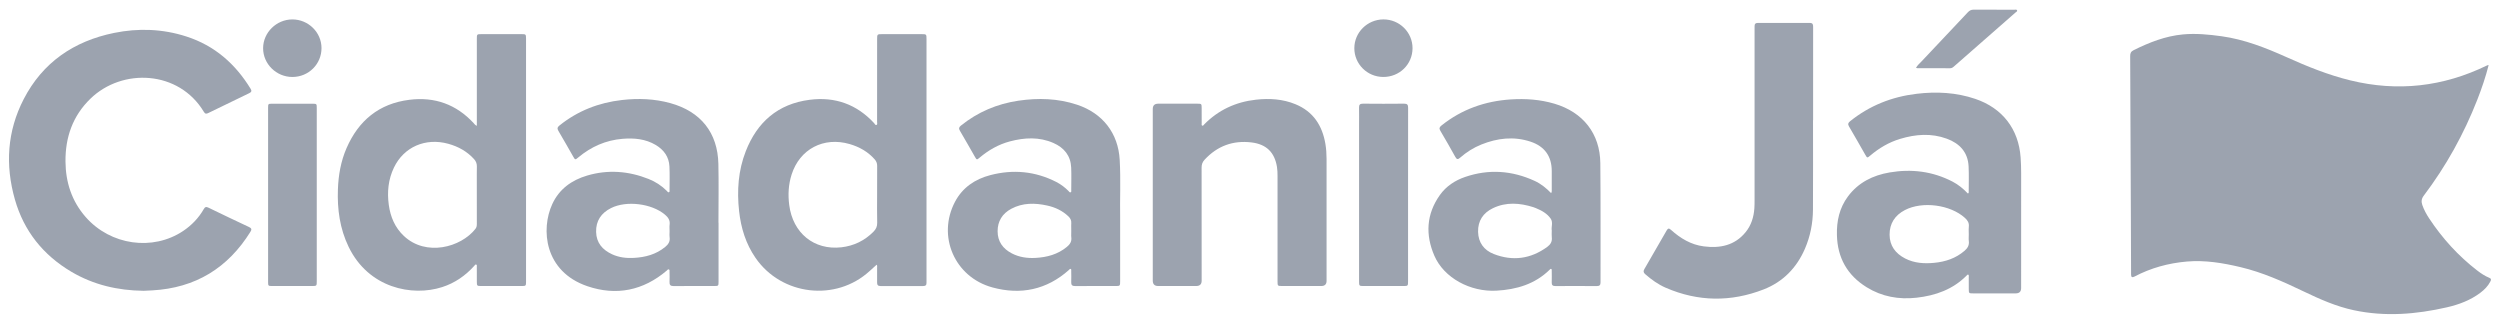
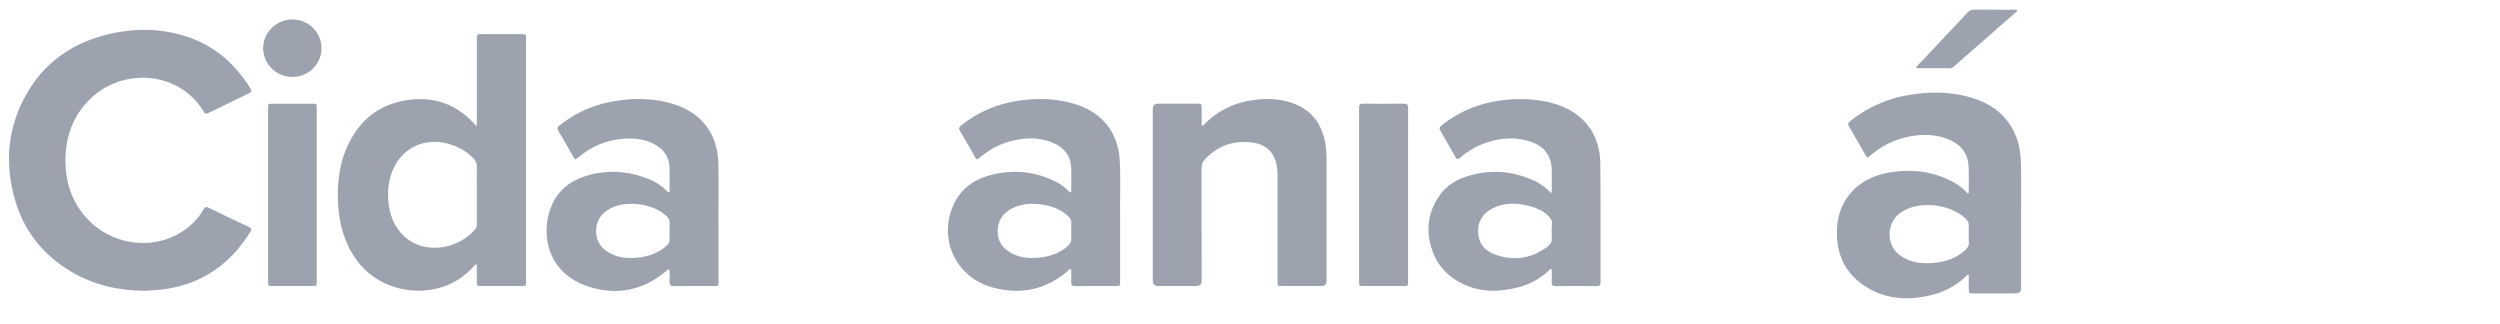
<svg xmlns="http://www.w3.org/2000/svg" width="139" height="18" viewBox="0 0 139 18" fill="none">
  <g clip-path="url(#clip0_20935_109599)">
-     <path d="M138.368 3.621C138.2 4.286 137.983 4.917 137.74 5.54C136.991 7.454 136.002 9.237 134.759 10.882C134.631 11.052 134.616 11.211 134.68 11.397C134.773 11.666 134.909 11.914 135.066 12.151C135.797 13.255 136.677 14.226 137.732 15.039C137.94 15.199 138.158 15.346 138.402 15.445C138.52 15.493 138.515 15.552 138.468 15.643C138.337 15.902 138.138 16.104 137.909 16.277C137.356 16.694 136.717 16.934 136.048 17.087C134.334 17.479 132.61 17.619 130.872 17.248C129.888 17.038 128.978 16.633 128.079 16.202C126.943 15.657 125.796 15.141 124.561 14.85C123.586 14.62 122.605 14.455 121.595 14.541C120.562 14.63 119.586 14.897 118.672 15.38C118.55 15.444 118.489 15.409 118.488 15.273C118.484 14.173 118.481 13.072 118.476 11.971C118.465 9.021 118.455 6.071 118.438 3.12C118.436 2.955 118.48 2.864 118.635 2.787C119.502 2.358 120.394 2.005 121.369 1.914C122.088 1.847 122.805 1.916 123.518 2.015C124.793 2.193 125.974 2.658 127.135 3.179C128.284 3.696 129.448 4.168 130.679 4.469C133.312 5.114 135.836 4.823 138.263 3.646C138.278 3.638 138.294 3.63 138.31 3.625C138.321 3.621 138.333 3.623 138.369 3.62L138.368 3.621Z" fill="#9CA3AF" />
    <path d="M7.976 16.168C6.55 16.151 5.204 15.839 3.974 15.114C2.395 14.181 1.327 12.841 0.829 11.094C0.283 9.179 0.397 7.294 1.319 5.51C2.37 3.476 4.098 2.288 6.345 1.83C7.696 1.555 9.043 1.603 10.362 2.029C11.937 2.536 13.088 3.553 13.933 4.935C14.011 5.063 13.98 5.122 13.85 5.184C13.093 5.546 12.338 5.913 11.584 6.283C11.47 6.34 11.405 6.337 11.333 6.217C9.945 3.905 6.797 3.767 5.025 5.49C4.039 6.448 3.63 7.635 3.641 8.979C3.65 10.137 3.99 11.186 4.765 12.069C6.143 13.64 8.492 13.971 10.18 12.844C10.657 12.525 11.044 12.122 11.328 11.627C11.397 11.505 11.462 11.484 11.59 11.546C12.34 11.91 13.092 12.27 13.847 12.623C13.991 12.691 14.006 12.755 13.925 12.885C12.674 14.898 10.872 16.012 8.466 16.145C8.303 16.154 8.14 16.16 7.976 16.169L7.976 16.168Z" fill="#9CA3AF" />
    <path d="M64.094 10.83C64.094 9.239 64.094 7.649 64.094 6.058C64.094 5.863 64.195 5.766 64.397 5.765C65.121 5.765 65.846 5.765 66.571 5.765C66.803 5.765 66.811 5.773 66.812 5.996C66.813 6.284 66.812 6.572 66.814 6.86C66.814 6.904 66.795 6.965 66.844 6.985C66.896 7.007 66.923 6.947 66.953 6.917C67.743 6.115 68.709 5.668 69.828 5.543C70.58 5.459 71.325 5.504 72.033 5.797C73.022 6.206 73.518 6.983 73.691 7.993C73.739 8.272 73.756 8.554 73.757 8.836C73.757 11.096 73.757 13.354 73.757 15.614C73.757 15.805 73.66 15.902 73.467 15.902C72.743 15.902 72.017 15.902 71.293 15.902C71.035 15.902 71.031 15.898 71.031 15.638C71.031 13.684 71.031 11.731 71.031 9.777C71.031 9.61 71.026 9.444 70.999 9.277C70.867 8.473 70.415 8.022 69.593 7.92C68.556 7.792 67.683 8.117 66.976 8.879C66.858 9.006 66.809 9.14 66.809 9.314C66.814 11.411 66.812 13.509 66.812 15.607C66.812 15.803 66.712 15.901 66.511 15.902C65.804 15.902 65.097 15.902 64.389 15.902C64.193 15.902 64.094 15.801 64.094 15.601C64.094 14.01 64.094 12.42 64.094 10.829V10.83Z" fill="#9CA3AF" />
-     <path d="M100.804 6.682C100.804 8.342 100.811 10.001 100.801 11.661C100.796 12.41 100.653 13.139 100.353 13.832C99.896 14.889 99.138 15.671 98.057 16.092C96.24 16.799 94.416 16.779 92.618 16C92.194 15.816 91.82 15.547 91.472 15.242C91.369 15.152 91.361 15.074 91.428 14.959C91.845 14.245 92.258 13.529 92.668 12.81C92.742 12.681 92.802 12.686 92.905 12.779C93.429 13.249 94.018 13.608 94.734 13.699C95.635 13.814 96.451 13.65 97.055 12.91C97.37 12.525 97.509 12.07 97.543 11.582C97.554 11.427 97.554 11.271 97.554 11.116C97.555 7.97 97.554 4.823 97.554 1.677C97.554 1.602 97.558 1.527 97.555 1.452C97.552 1.331 97.603 1.275 97.732 1.275C98.696 1.278 99.661 1.279 100.625 1.275C100.795 1.274 100.81 1.366 100.81 1.496C100.808 2.741 100.809 3.986 100.809 5.23C100.809 5.714 100.809 6.198 100.809 6.682H100.803H100.804Z" fill="#9CA3AF" />
    <path d="M78.288 10.851C78.288 12.441 78.288 14.031 78.288 15.622C78.288 15.902 78.287 15.903 78.012 15.903C77.287 15.904 76.562 15.904 75.837 15.903C75.568 15.903 75.564 15.9 75.564 15.632C75.564 12.757 75.564 9.881 75.564 7.006C75.564 6.666 75.57 6.326 75.563 5.986C75.559 5.826 75.61 5.762 75.784 5.764C76.544 5.772 77.303 5.772 78.063 5.764C78.243 5.762 78.292 5.823 78.291 5.994C78.286 7.613 78.288 9.232 78.288 10.851V10.851Z" fill="#9CA3AF" />
    <path d="M17.612 10.832C17.612 12.428 17.612 14.025 17.612 15.621C17.612 15.902 17.611 15.902 17.333 15.903C16.603 15.903 15.872 15.904 15.141 15.903C14.914 15.903 14.906 15.895 14.906 15.668C14.906 12.446 14.906 9.224 14.906 6.003C14.906 5.771 14.91 5.768 15.139 5.767C15.881 5.767 16.623 5.767 17.366 5.767C17.606 5.767 17.612 5.772 17.612 6.009C17.613 7.617 17.612 9.225 17.612 10.833L17.612 10.832Z" fill="#9CA3AF" />
    <path d="M16.258 4.28C15.364 4.281 14.625 3.554 14.629 2.676C14.632 1.808 15.37 1.082 16.253 1.08C17.141 1.078 17.873 1.796 17.876 2.67C17.878 3.564 17.16 4.278 16.259 4.28H16.258Z" fill="#9CA3AF" />
-     <path d="M75.301 2.678C75.302 1.801 76.024 1.085 76.914 1.079C77.81 1.074 78.541 1.797 78.537 2.684C78.532 3.579 77.814 4.283 76.907 4.279C76.018 4.276 75.299 3.56 75.301 2.678Z" fill="#9CA3AF" />
    <path d="M106.529 3.773C106.612 3.619 106.741 3.517 106.85 3.401C107.703 2.492 108.561 1.588 109.415 0.68C109.504 0.585 109.598 0.537 109.734 0.537C110.488 0.543 111.241 0.539 111.996 0.541C112.05 0.541 112.128 0.513 112.151 0.58C112.17 0.633 112.1 0.664 112.062 0.696C110.923 1.696 109.783 2.694 108.643 3.693C108.581 3.748 108.519 3.794 108.428 3.794C107.82 3.793 107.213 3.793 106.605 3.792C106.584 3.792 106.563 3.781 106.529 3.772V3.773Z" fill="#9CA3AF" />
-     <path d="M51.514 15.617C51.514 11.14 51.514 6.663 51.514 2.186C51.514 1.898 51.513 1.898 51.222 1.898C50.503 1.898 49.784 1.898 49.065 1.898C48.769 1.898 48.768 1.898 48.768 2.198C48.768 3.725 48.768 5.252 48.766 6.778C48.766 6.838 48.798 6.924 48.727 6.949C48.667 6.97 48.639 6.887 48.602 6.847C47.636 5.802 46.433 5.367 45.02 5.548C43.246 5.775 42.098 6.793 41.466 8.405C41.044 9.48 40.969 10.602 41.094 11.741C41.197 12.676 41.467 13.557 42.01 14.342C43.457 16.437 46.478 16.785 48.348 15.073C48.476 14.956 48.606 14.841 48.743 14.717C48.784 14.765 48.766 14.831 48.767 14.892C48.769 15.163 48.771 15.434 48.767 15.704C48.765 15.837 48.807 15.905 48.958 15.904C49.747 15.899 50.536 15.9 51.325 15.904C51.46 15.904 51.52 15.852 51.513 15.721C51.511 15.686 51.514 15.652 51.514 15.617H51.514ZM48.568 12.88C48.076 13.379 47.475 13.671 46.78 13.75C45.258 13.922 44.08 12.957 43.881 11.398C43.807 10.825 43.837 10.259 44.013 9.706C44.465 8.289 45.792 7.59 47.239 8.009C47.782 8.167 48.258 8.436 48.635 8.863C48.728 8.969 48.771 9.082 48.77 9.224C48.764 9.766 48.767 10.307 48.767 10.849C48.767 11.362 48.759 11.875 48.772 12.388C48.777 12.591 48.705 12.741 48.568 12.88H48.568Z" fill="#9CA3AF" />
    <path d="M29.247 2.136C29.247 1.911 29.234 1.898 29.01 1.898C28.268 1.897 27.526 1.898 26.783 1.898C26.512 1.898 26.512 1.899 26.512 2.17C26.512 3.697 26.512 5.224 26.512 6.75C26.512 6.824 26.512 6.898 26.512 6.996C26.411 6.955 26.377 6.891 26.331 6.842C25.369 5.803 24.171 5.373 22.764 5.548C21.066 5.759 19.932 6.711 19.268 8.236C18.95 8.965 18.817 9.736 18.788 10.525C18.747 11.635 18.894 12.71 19.383 13.723C20.49 16.016 22.915 16.503 24.587 15.962C25.294 15.734 25.879 15.326 26.37 14.781C26.399 14.749 26.425 14.69 26.477 14.709C26.53 14.729 26.51 14.79 26.511 14.833C26.512 15.11 26.511 15.386 26.512 15.663C26.514 15.895 26.521 15.902 26.763 15.903C27.505 15.904 28.247 15.903 28.989 15.903C29.241 15.903 29.248 15.896 29.248 15.653C29.248 11.147 29.248 6.641 29.248 2.136L29.247 2.136ZM26.51 9.652C26.509 10.049 26.511 10.447 26.511 10.844C26.511 11.38 26.51 11.916 26.512 12.451C26.512 12.551 26.499 12.643 26.433 12.726C25.618 13.76 23.684 14.274 22.457 13.121C21.957 12.651 21.708 12.056 21.617 11.394C21.518 10.678 21.587 9.978 21.903 9.318C22.452 8.17 23.656 7.645 24.924 7.994C25.481 8.148 25.969 8.417 26.359 8.848C26.465 8.966 26.516 9.093 26.514 9.254C26.512 9.387 26.511 9.519 26.51 9.652H26.51Z" fill="#9CA3AF" />
    <path d="M112.347 8.76C112.236 7.177 111.34 6.01 109.82 5.496C108.76 5.138 107.668 5.083 106.565 5.215C105.187 5.379 103.945 5.871 102.864 6.742C102.754 6.831 102.73 6.903 102.805 7.031C103.114 7.554 103.411 8.084 103.713 8.61C103.816 8.789 103.82 8.79 103.978 8.656C104.471 8.238 105.019 7.911 105.643 7.723C106.506 7.461 107.379 7.395 108.241 7.711C108.958 7.973 109.415 8.465 109.454 9.248C109.478 9.731 109.46 10.216 109.46 10.7C109.46 10.722 109.454 10.745 109.411 10.757C109.165 10.497 108.884 10.264 108.556 10.095C107.454 9.524 106.281 9.381 105.066 9.587C104.132 9.746 103.323 10.148 102.748 10.92C102.271 11.56 102.112 12.293 102.133 13.075C102.165 14.328 102.706 15.302 103.785 15.97C104.634 16.495 105.569 16.664 106.559 16.553C107.621 16.434 108.582 16.091 109.347 15.318C109.371 15.294 109.391 15.262 109.435 15.266C109.483 15.312 109.462 15.373 109.463 15.428C109.466 15.641 109.463 15.854 109.464 16.067C109.466 16.307 109.469 16.312 109.707 16.312C110.496 16.312 111.285 16.312 112.074 16.312C112.274 16.312 112.375 16.214 112.375 16.019C112.375 13.887 112.375 11.755 112.376 9.623C112.376 9.335 112.367 9.047 112.347 8.76L112.347 8.76ZM109.225 13.947C108.743 14.362 108.169 14.553 107.546 14.613C106.987 14.667 106.436 14.634 105.924 14.37C105.383 14.091 105.064 13.659 105.061 13.049C105.058 12.43 105.356 11.97 105.91 11.681C106.883 11.173 108.44 11.38 109.251 12.116C109.395 12.247 109.49 12.39 109.467 12.597C109.461 12.65 109.459 12.704 109.459 12.758C109.459 12.848 109.464 12.939 109.464 13.029C109.464 13.092 109.461 13.155 109.46 13.219C109.458 13.283 109.459 13.346 109.467 13.408C109.496 13.64 109.394 13.802 109.225 13.948V13.947Z" fill="#9CA3AF" />
    <path d="M62.256 8.89C62.174 7.407 61.311 6.295 59.885 5.822C58.82 5.469 57.729 5.437 56.629 5.598C55.437 5.774 54.364 6.228 53.426 6.984C53.314 7.074 53.298 7.147 53.373 7.273C53.656 7.75 53.926 8.234 54.203 8.715C54.307 8.896 54.31 8.897 54.468 8.764C54.964 8.347 55.516 8.03 56.148 7.862C56.962 7.646 57.778 7.602 58.569 7.949C59.164 8.21 59.531 8.657 59.558 9.32C59.575 9.734 59.562 10.149 59.561 10.564C59.561 10.608 59.578 10.669 59.532 10.691C59.471 10.718 59.441 10.651 59.407 10.617C59.209 10.419 58.986 10.249 58.737 10.121C57.564 9.519 56.33 9.405 55.062 9.737C54.21 9.959 53.518 10.426 53.1 11.216C52.094 13.118 53.067 15.403 55.175 15.98C56.748 16.411 58.196 16.114 59.432 15.01C59.461 14.985 59.483 14.934 59.529 14.953C59.575 14.972 59.56 15.024 59.56 15.062C59.562 15.269 59.569 15.477 59.56 15.684C59.552 15.847 59.613 15.907 59.782 15.906C60.524 15.899 61.266 15.903 62.008 15.903C62.277 15.903 62.28 15.9 62.28 15.631C62.281 14.513 62.28 13.395 62.28 12.057C62.261 11.149 62.318 10.018 62.256 8.89ZM59.318 13.727C58.811 14.146 58.211 14.306 57.568 14.34C57.112 14.364 56.669 14.302 56.259 14.089C55.758 13.829 55.468 13.425 55.467 12.86C55.466 12.301 55.728 11.875 56.228 11.608C56.865 11.268 57.541 11.278 58.224 11.428C58.67 11.526 59.072 11.714 59.406 12.033C59.519 12.141 59.574 12.259 59.563 12.415C59.561 12.451 59.56 12.487 59.559 12.523C59.558 12.63 59.561 12.739 59.562 12.847C59.562 12.933 59.555 13.02 59.558 13.107C59.559 13.135 59.561 13.164 59.564 13.192C59.596 13.425 59.491 13.585 59.318 13.727Z" fill="#9CA3AF" />
    <path d="M39.942 9.114C39.904 7.379 38.964 6.202 37.272 5.734C36.387 5.489 35.484 5.457 34.577 5.561C33.287 5.708 32.123 6.163 31.109 6.975C30.994 7.068 30.967 7.142 31.047 7.277C31.327 7.749 31.596 8.228 31.869 8.704C31.979 8.896 31.981 8.896 32.154 8.752C32.866 8.158 33.679 7.795 34.613 7.718C35.259 7.665 35.889 7.722 36.46 8.061C36.913 8.331 37.196 8.723 37.221 9.254C37.242 9.691 37.227 10.13 37.227 10.568C37.227 10.61 37.243 10.672 37.188 10.689C37.136 10.705 37.11 10.648 37.079 10.617C36.787 10.326 36.447 10.103 36.063 9.951C34.948 9.508 33.805 9.419 32.648 9.76C31.782 10.015 31.093 10.512 30.709 11.342C30.059 12.746 30.262 15.095 32.656 15.912C34.266 16.462 35.768 16.156 37.074 15.043C37.107 15.014 37.135 14.959 37.187 14.979C37.241 14.999 37.226 15.058 37.226 15.101C37.229 15.292 37.235 15.482 37.226 15.672C37.218 15.839 37.273 15.908 37.455 15.906C38.209 15.898 38.963 15.903 39.717 15.902C39.944 15.902 39.951 15.894 39.951 15.666C39.952 14.572 39.951 13.476 39.951 12.382H39.946C39.946 11.292 39.966 10.203 39.942 9.114L39.942 9.114ZM36.982 13.732C36.478 14.146 35.883 14.304 35.245 14.339C34.826 14.362 34.415 14.315 34.03 14.137C33.497 13.89 33.159 13.502 33.144 12.897C33.128 12.277 33.428 11.841 33.977 11.567C34.835 11.139 36.229 11.315 36.964 11.928C37.145 12.079 37.264 12.241 37.231 12.489C37.223 12.546 37.222 12.604 37.224 12.661C37.225 12.719 37.228 12.777 37.228 12.835C37.228 12.865 37.228 12.896 37.227 12.926C37.226 12.941 37.225 12.956 37.225 12.972C37.224 13.002 37.223 13.033 37.223 13.063C37.223 13.108 37.225 13.153 37.231 13.197C37.265 13.433 37.154 13.591 36.983 13.732L36.982 13.732Z" fill="#9CA3AF" />
    <path d="M88.978 9.071C88.961 7.428 88.015 6.234 86.421 5.764C85.633 5.532 84.825 5.475 84.009 5.527C82.57 5.619 81.27 6.077 80.142 6.981C80.03 7.071 80.007 7.141 80.082 7.269C80.367 7.752 80.647 8.238 80.918 8.729C80.998 8.873 81.062 8.873 81.179 8.77C81.532 8.462 81.924 8.211 82.361 8.036C83.254 7.677 84.169 7.568 85.1 7.877C85.885 8.137 86.277 8.695 86.277 9.508C86.277 9.848 86.278 10.188 86.277 10.528C86.277 10.59 86.292 10.655 86.243 10.738C85.968 10.455 85.674 10.217 85.328 10.058C84.068 9.48 82.776 9.388 81.459 9.839C80.894 10.033 80.405 10.356 80.06 10.84C79.301 11.905 79.245 13.057 79.753 14.224C80.286 15.45 81.746 16.241 83.203 16.161C84.322 16.099 85.342 15.799 86.16 14.997C86.184 14.974 86.208 14.937 86.246 14.953C86.285 14.97 86.276 15.013 86.276 15.046C86.278 15.265 86.284 15.484 86.276 15.703C86.271 15.851 86.329 15.906 86.481 15.905C87.247 15.901 88.012 15.9 88.778 15.906C88.939 15.907 88.991 15.848 88.99 15.693C88.986 13.486 89 11.279 88.978 9.072V9.071ZM86.278 12.811C86.278 12.966 86.266 13.083 86.28 13.196C86.309 13.43 86.208 13.595 86.027 13.727C85.107 14.399 84.105 14.534 83.048 14.121C82.507 13.909 82.195 13.483 82.181 12.89C82.168 12.281 82.46 11.837 83.007 11.575C83.745 11.221 84.503 11.281 85.26 11.52C85.305 11.534 85.348 11.552 85.391 11.57C85.714 11.702 86.021 11.87 86.219 12.158C86.36 12.363 86.244 12.62 86.277 12.811L86.278 12.811Z" fill="#9CA3AF" />
  </g>
  <defs>
    <clipPath id="clip0_20935_109599">
      <rect width="138" height="16.929" fill="white" transform="translate(0.5 0.535)" />
    </clipPath>
  </defs>
</svg>